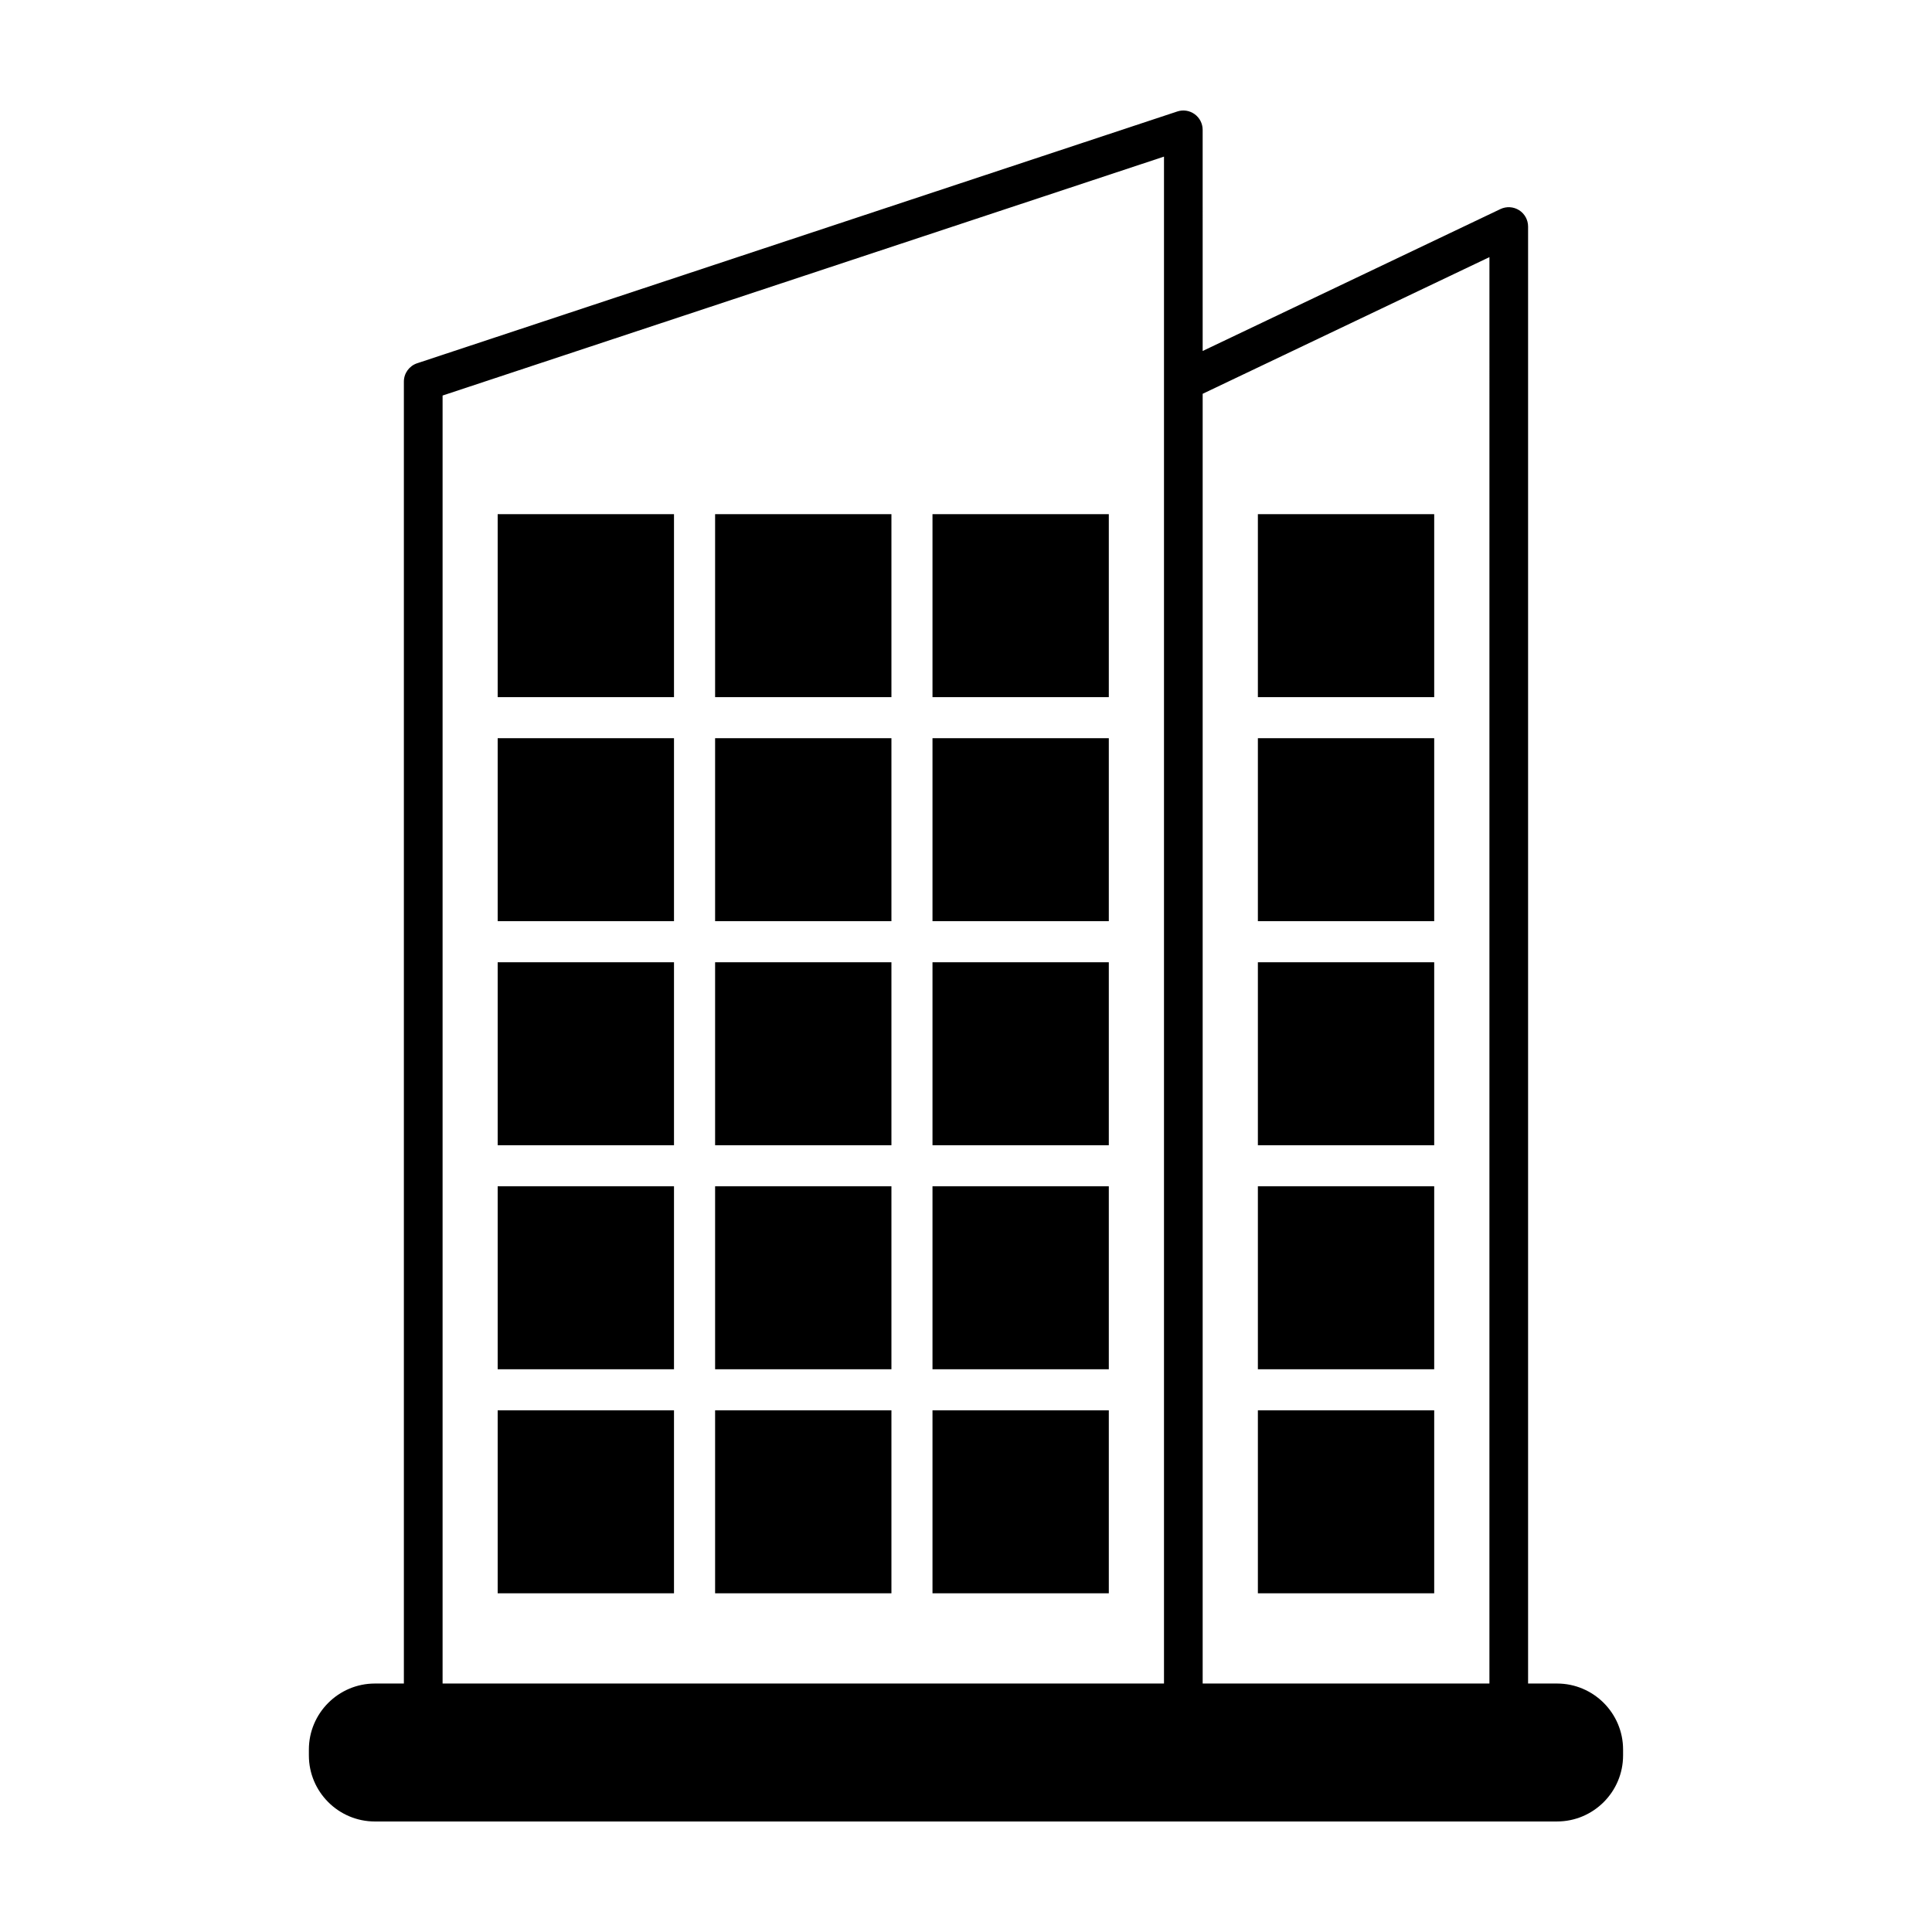
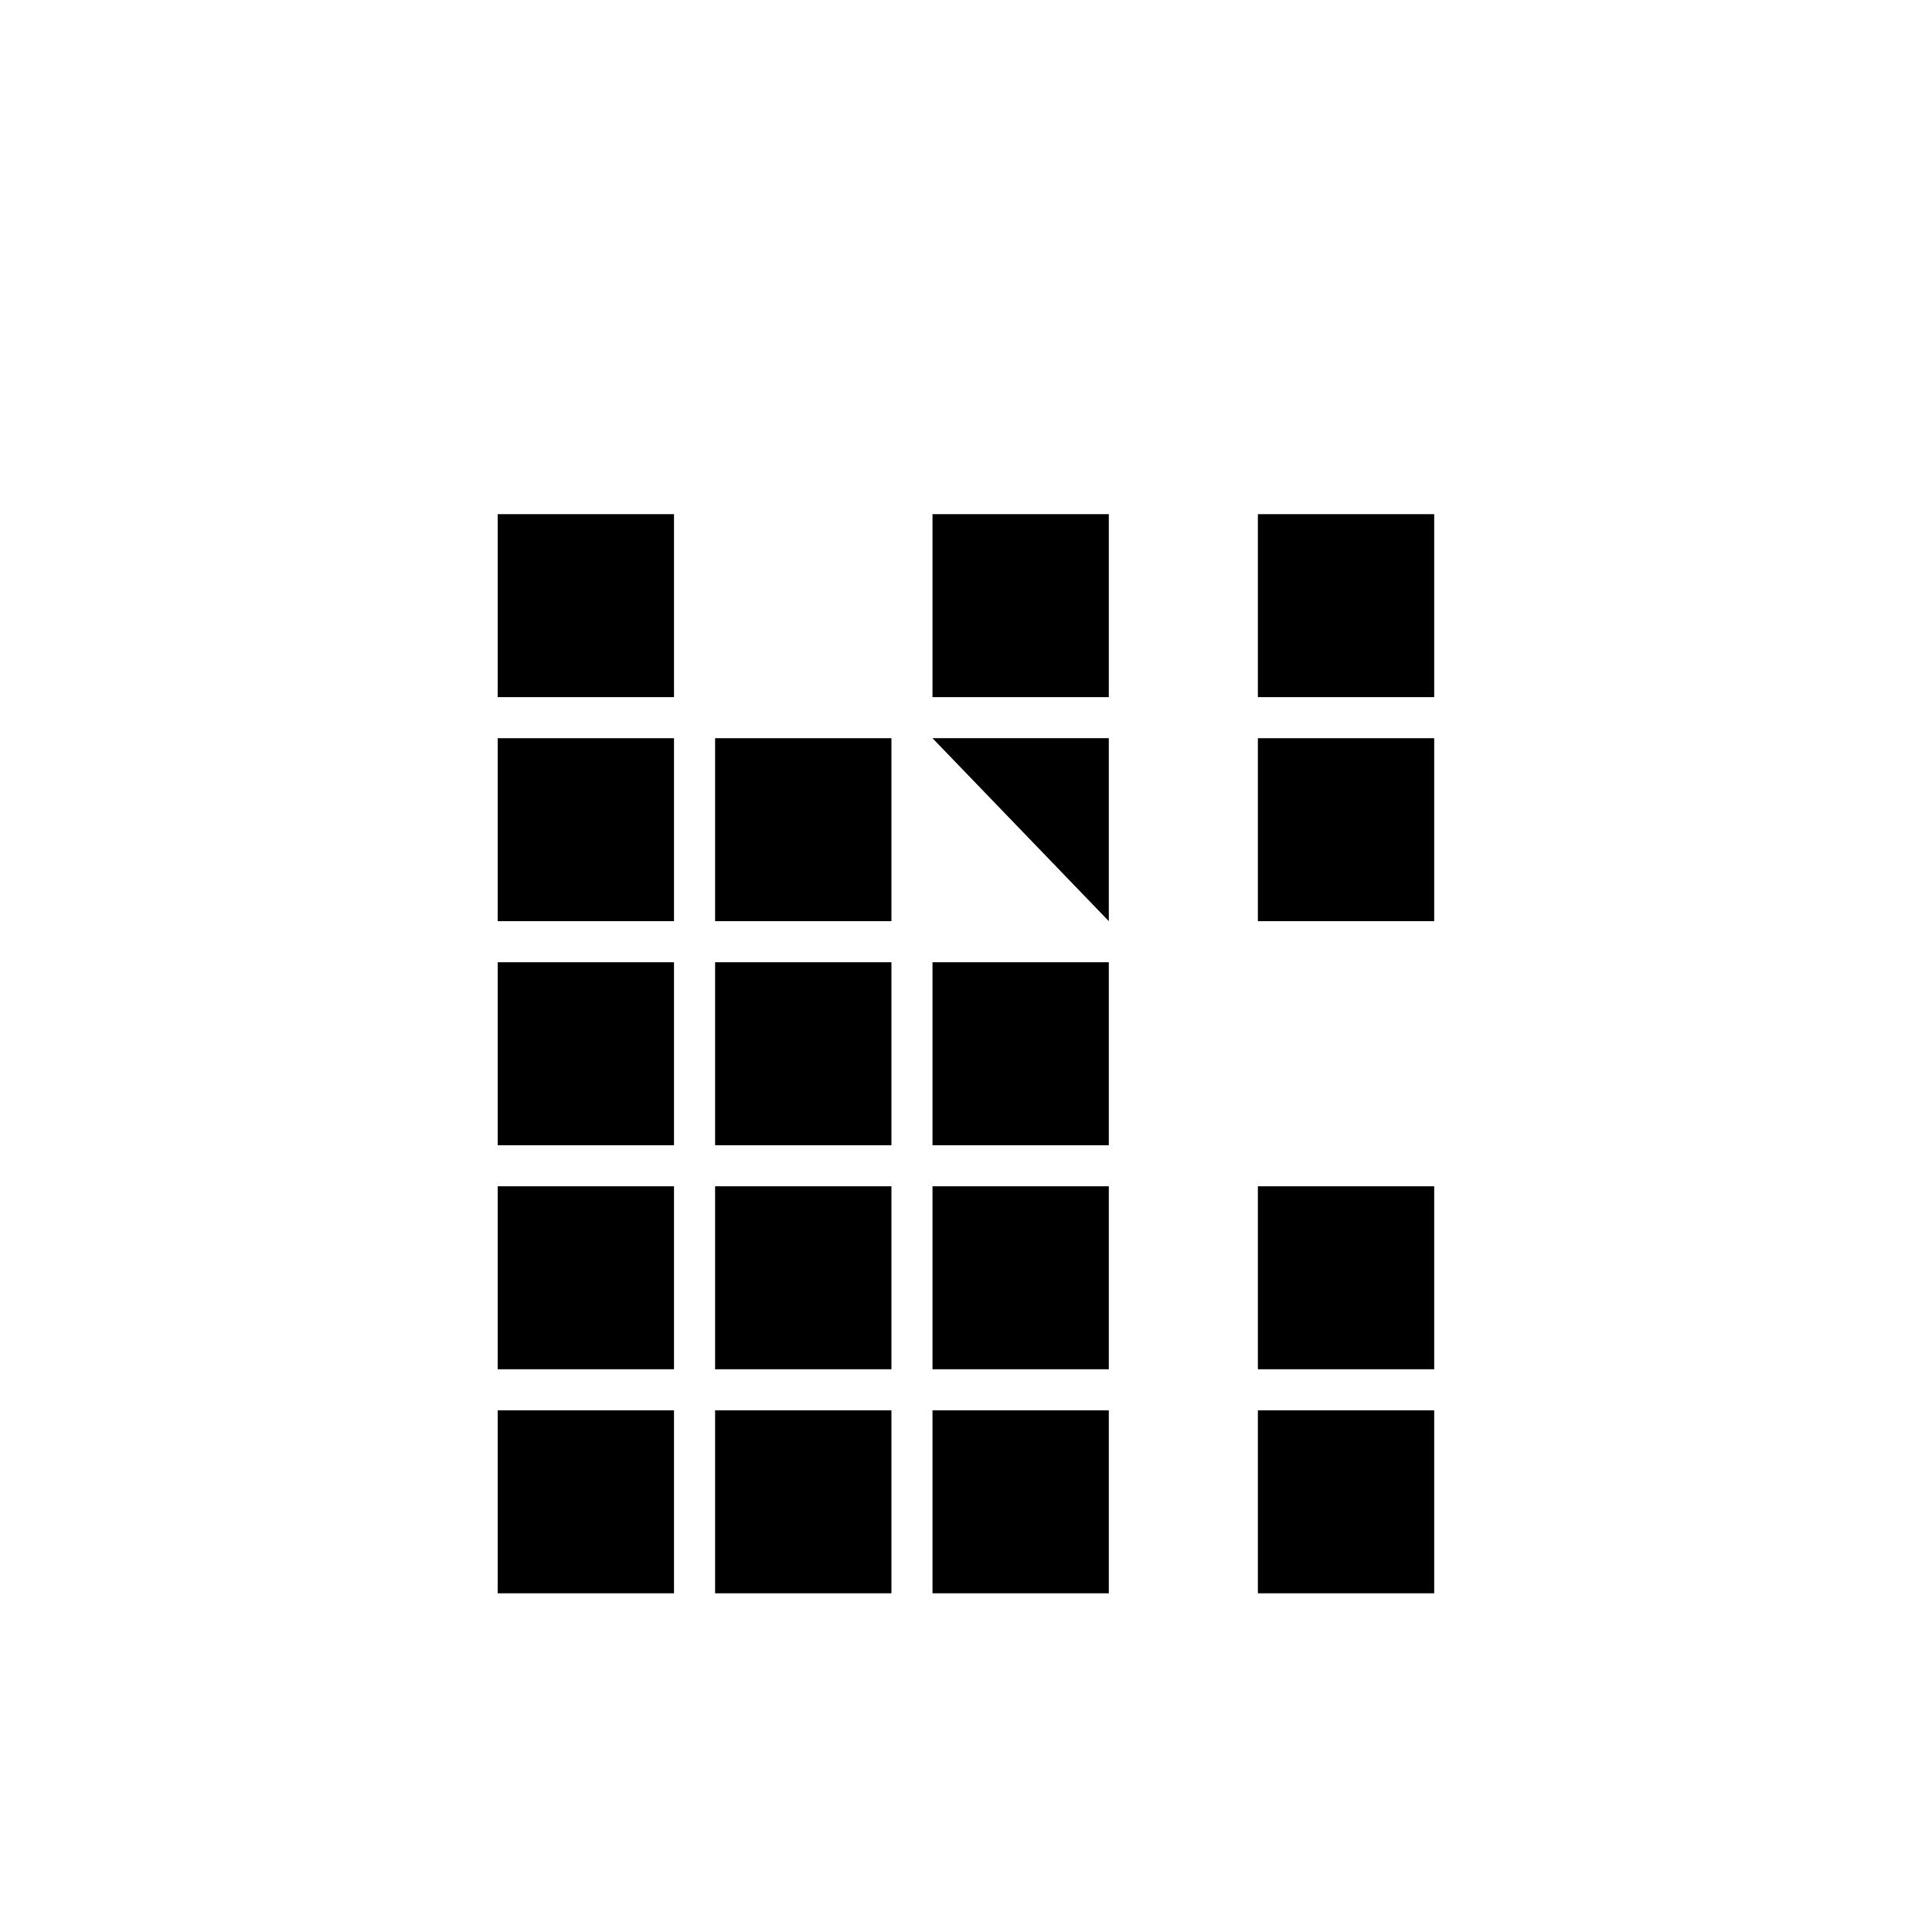
<svg xmlns="http://www.w3.org/2000/svg" fill="#000000" width="800px" height="800px" version="1.1" viewBox="144 144 512 512">
  <g>
    <path d="m391.12 280.26h46.727v48.488h-46.727z" />
-     <path d="m333.51 280.26h46.727v48.488h-46.727z" />
    <path d="m275.89 280.26h46.727v48.488h-46.727z" />
-     <path d="m391.12 339.63h46.727v48.488h-46.727z" />
+     <path d="m391.12 339.63h46.727v48.488z" />
    <path d="m333.51 339.63h46.727v48.488h-46.727z" />
    <path d="m275.89 339.63h46.727v48.488h-46.727z" />
    <path d="m391.12 399.01h46.727v48.488h-46.727z" />
    <path d="m333.51 399.01h46.727v48.488h-46.727z" />
    <path d="m275.89 399.01h46.727v48.488h-46.727z" />
    <path d="m391.12 458.38h46.727v48.488h-46.727z" />
    <path d="m333.51 458.38h46.727v48.488h-46.727z" />
    <path d="m275.89 458.38h46.727v48.488h-46.727z" />
    <path d="m391.12 517.75h46.727v48.488h-46.727z" />
    <path d="m333.51 517.75h46.727v48.488h-46.727z" />
    <path d="m275.89 517.75h46.727v48.488h-46.727z" />
    <path d="m477.35 280.26h46.727v48.488h-46.727z" />
    <path d="m477.35 339.63h46.727v48.488h-46.727z" />
-     <path d="m477.35 399.01h46.727v48.488h-46.727z" />
    <path d="m477.35 458.38h46.727v48.488h-46.727z" />
    <path d="m477.35 517.75h46.727v48.488h-46.727z" />
-     <path d="m556.63 590.15h-7.672v-386.12c0-1.758-0.902-3.394-2.387-4.332-1.492-0.938-3.352-1.047-4.941-0.293l-78.91 37.609-0.004-58.605c0-1.648-0.789-3.188-2.121-4.152-1.336-0.969-3.055-1.234-4.613-0.711l-201.44 66.723c-2.098 0.695-3.512 2.656-3.512 4.863v345.02h-7.672c-9.652 0-17.504 7.856-17.504 17.504v1.551c0 9.652 7.848 17.504 17.504 17.504l313.27-0.004c9.652 0 17.504-7.856 17.504-17.504v-1.551c0-9.648-7.852-17.5-17.504-17.5zm-104.16-345.02v345.02h-191.18v-341.33l191.18-63.316zm86.242 345.02h-75.992v-341.79l75.996-36.219z" />
  </g>
</svg>